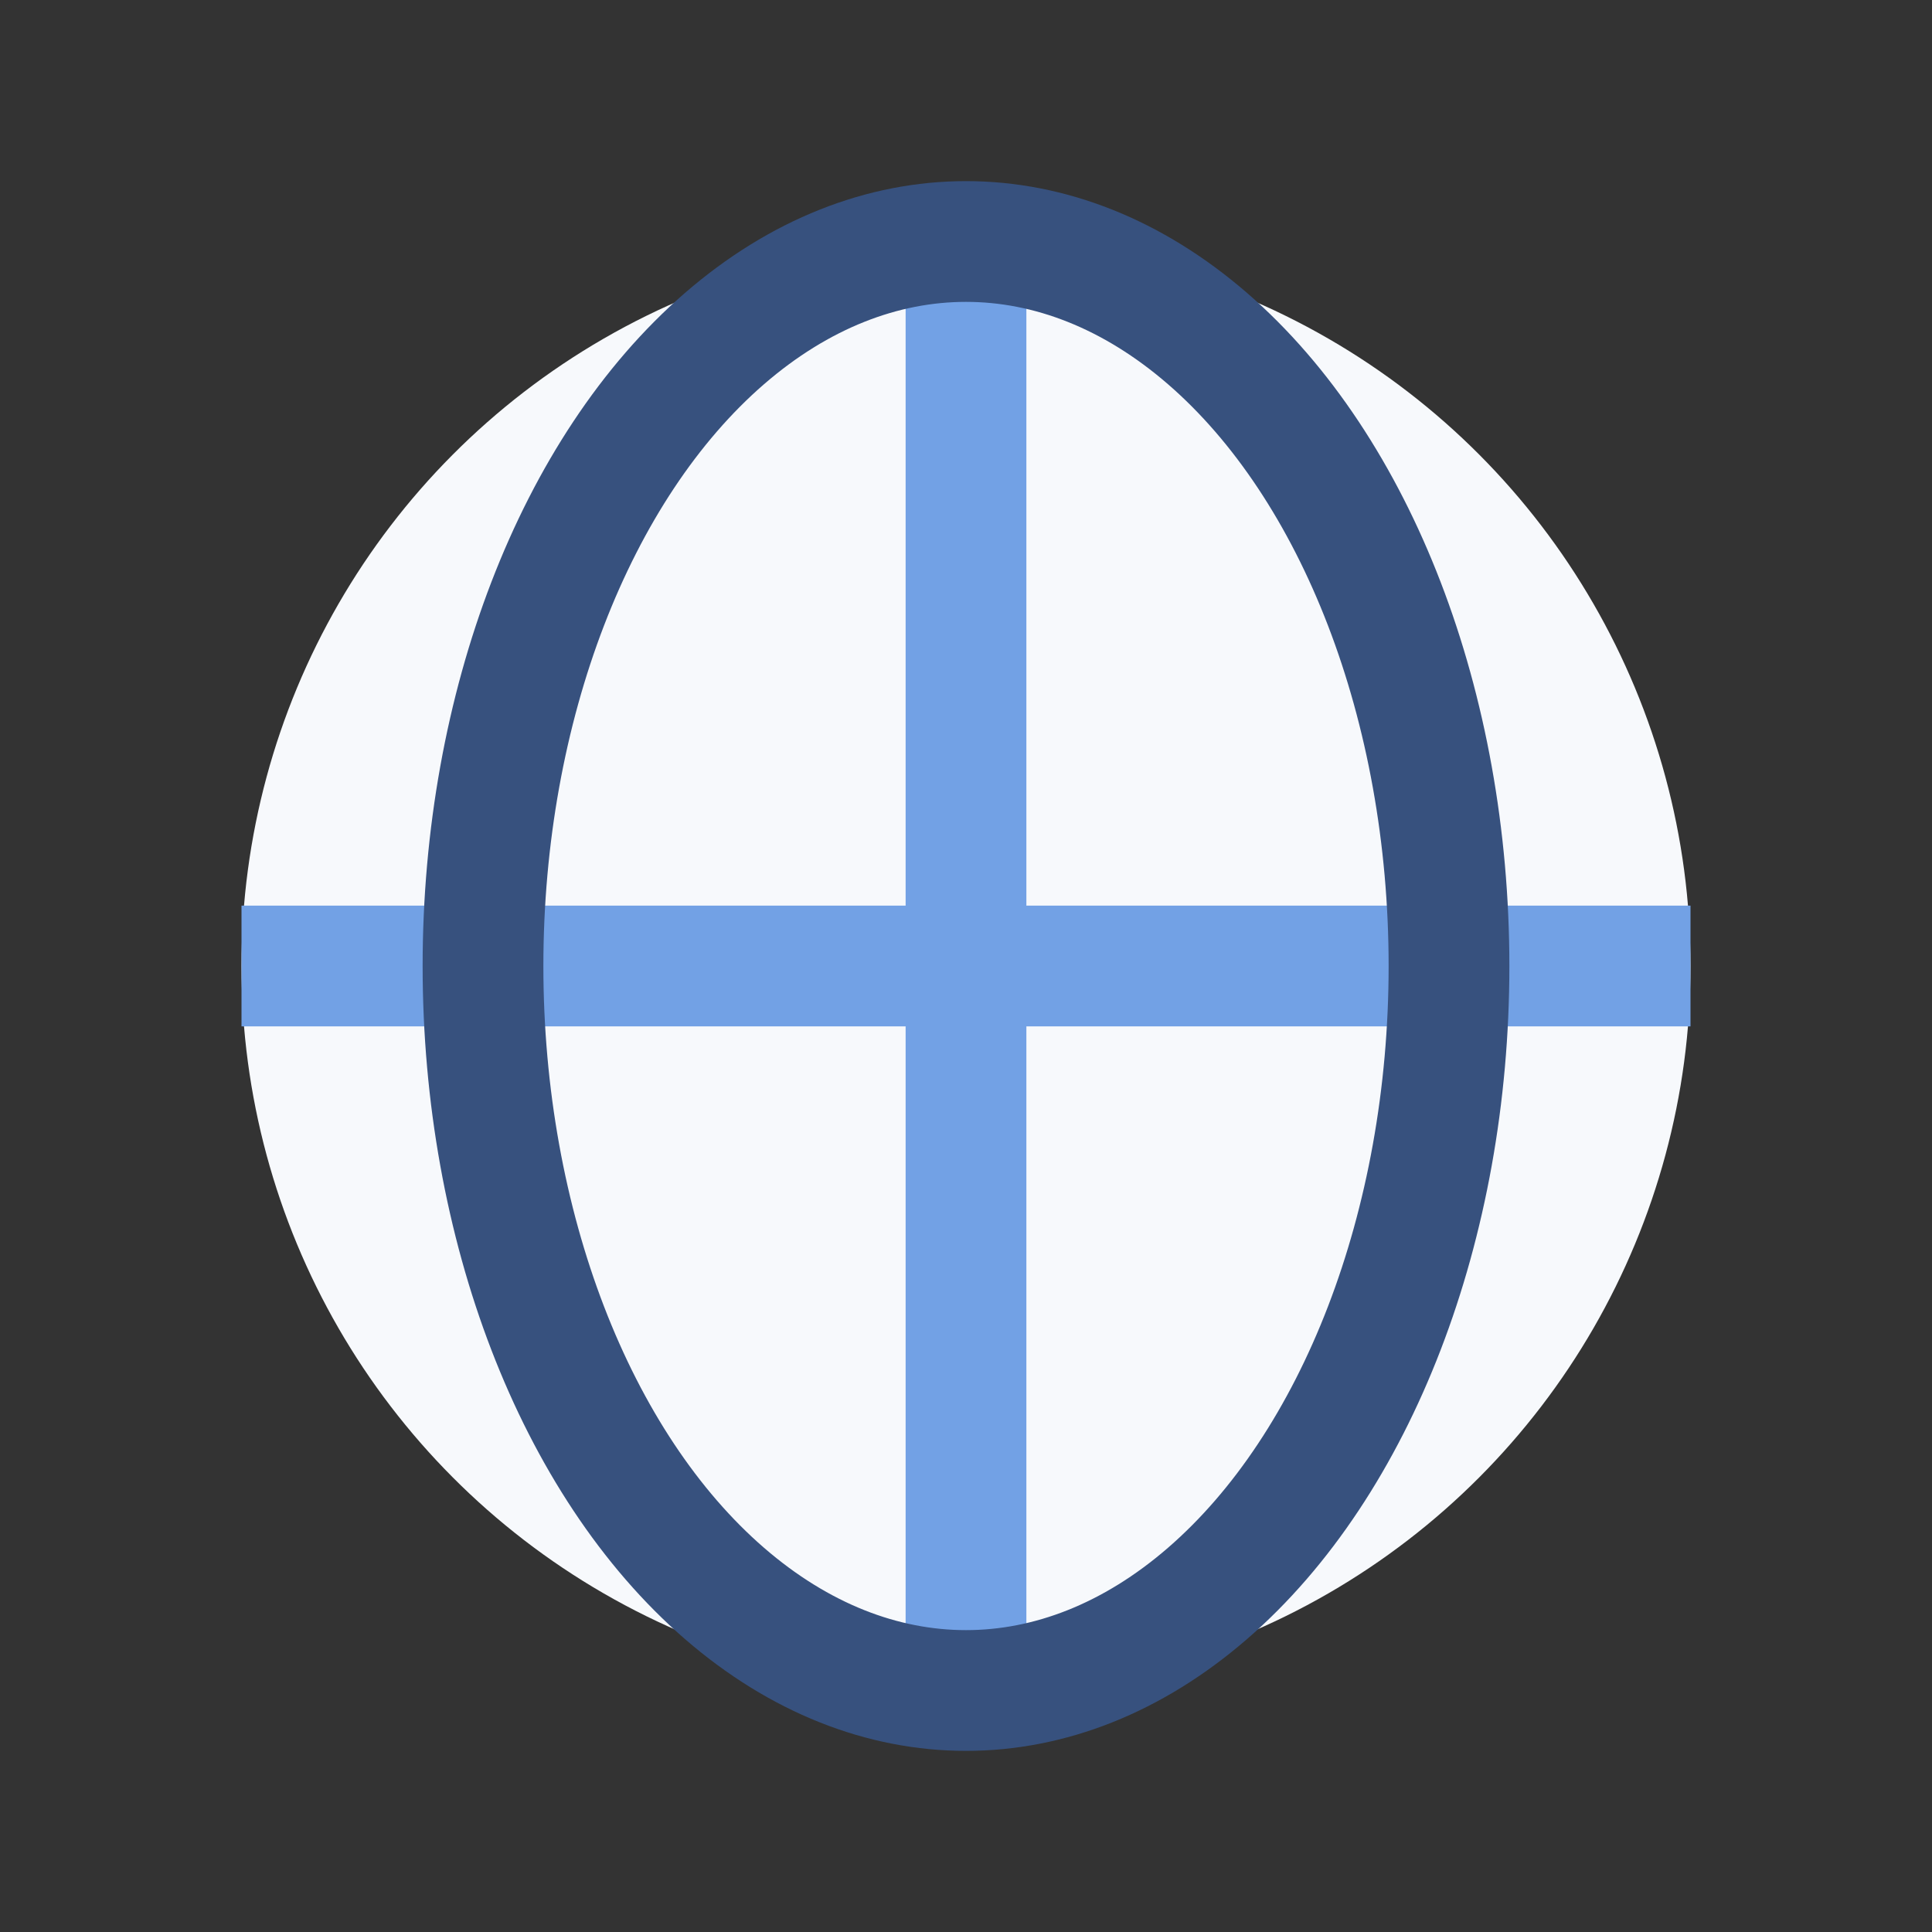
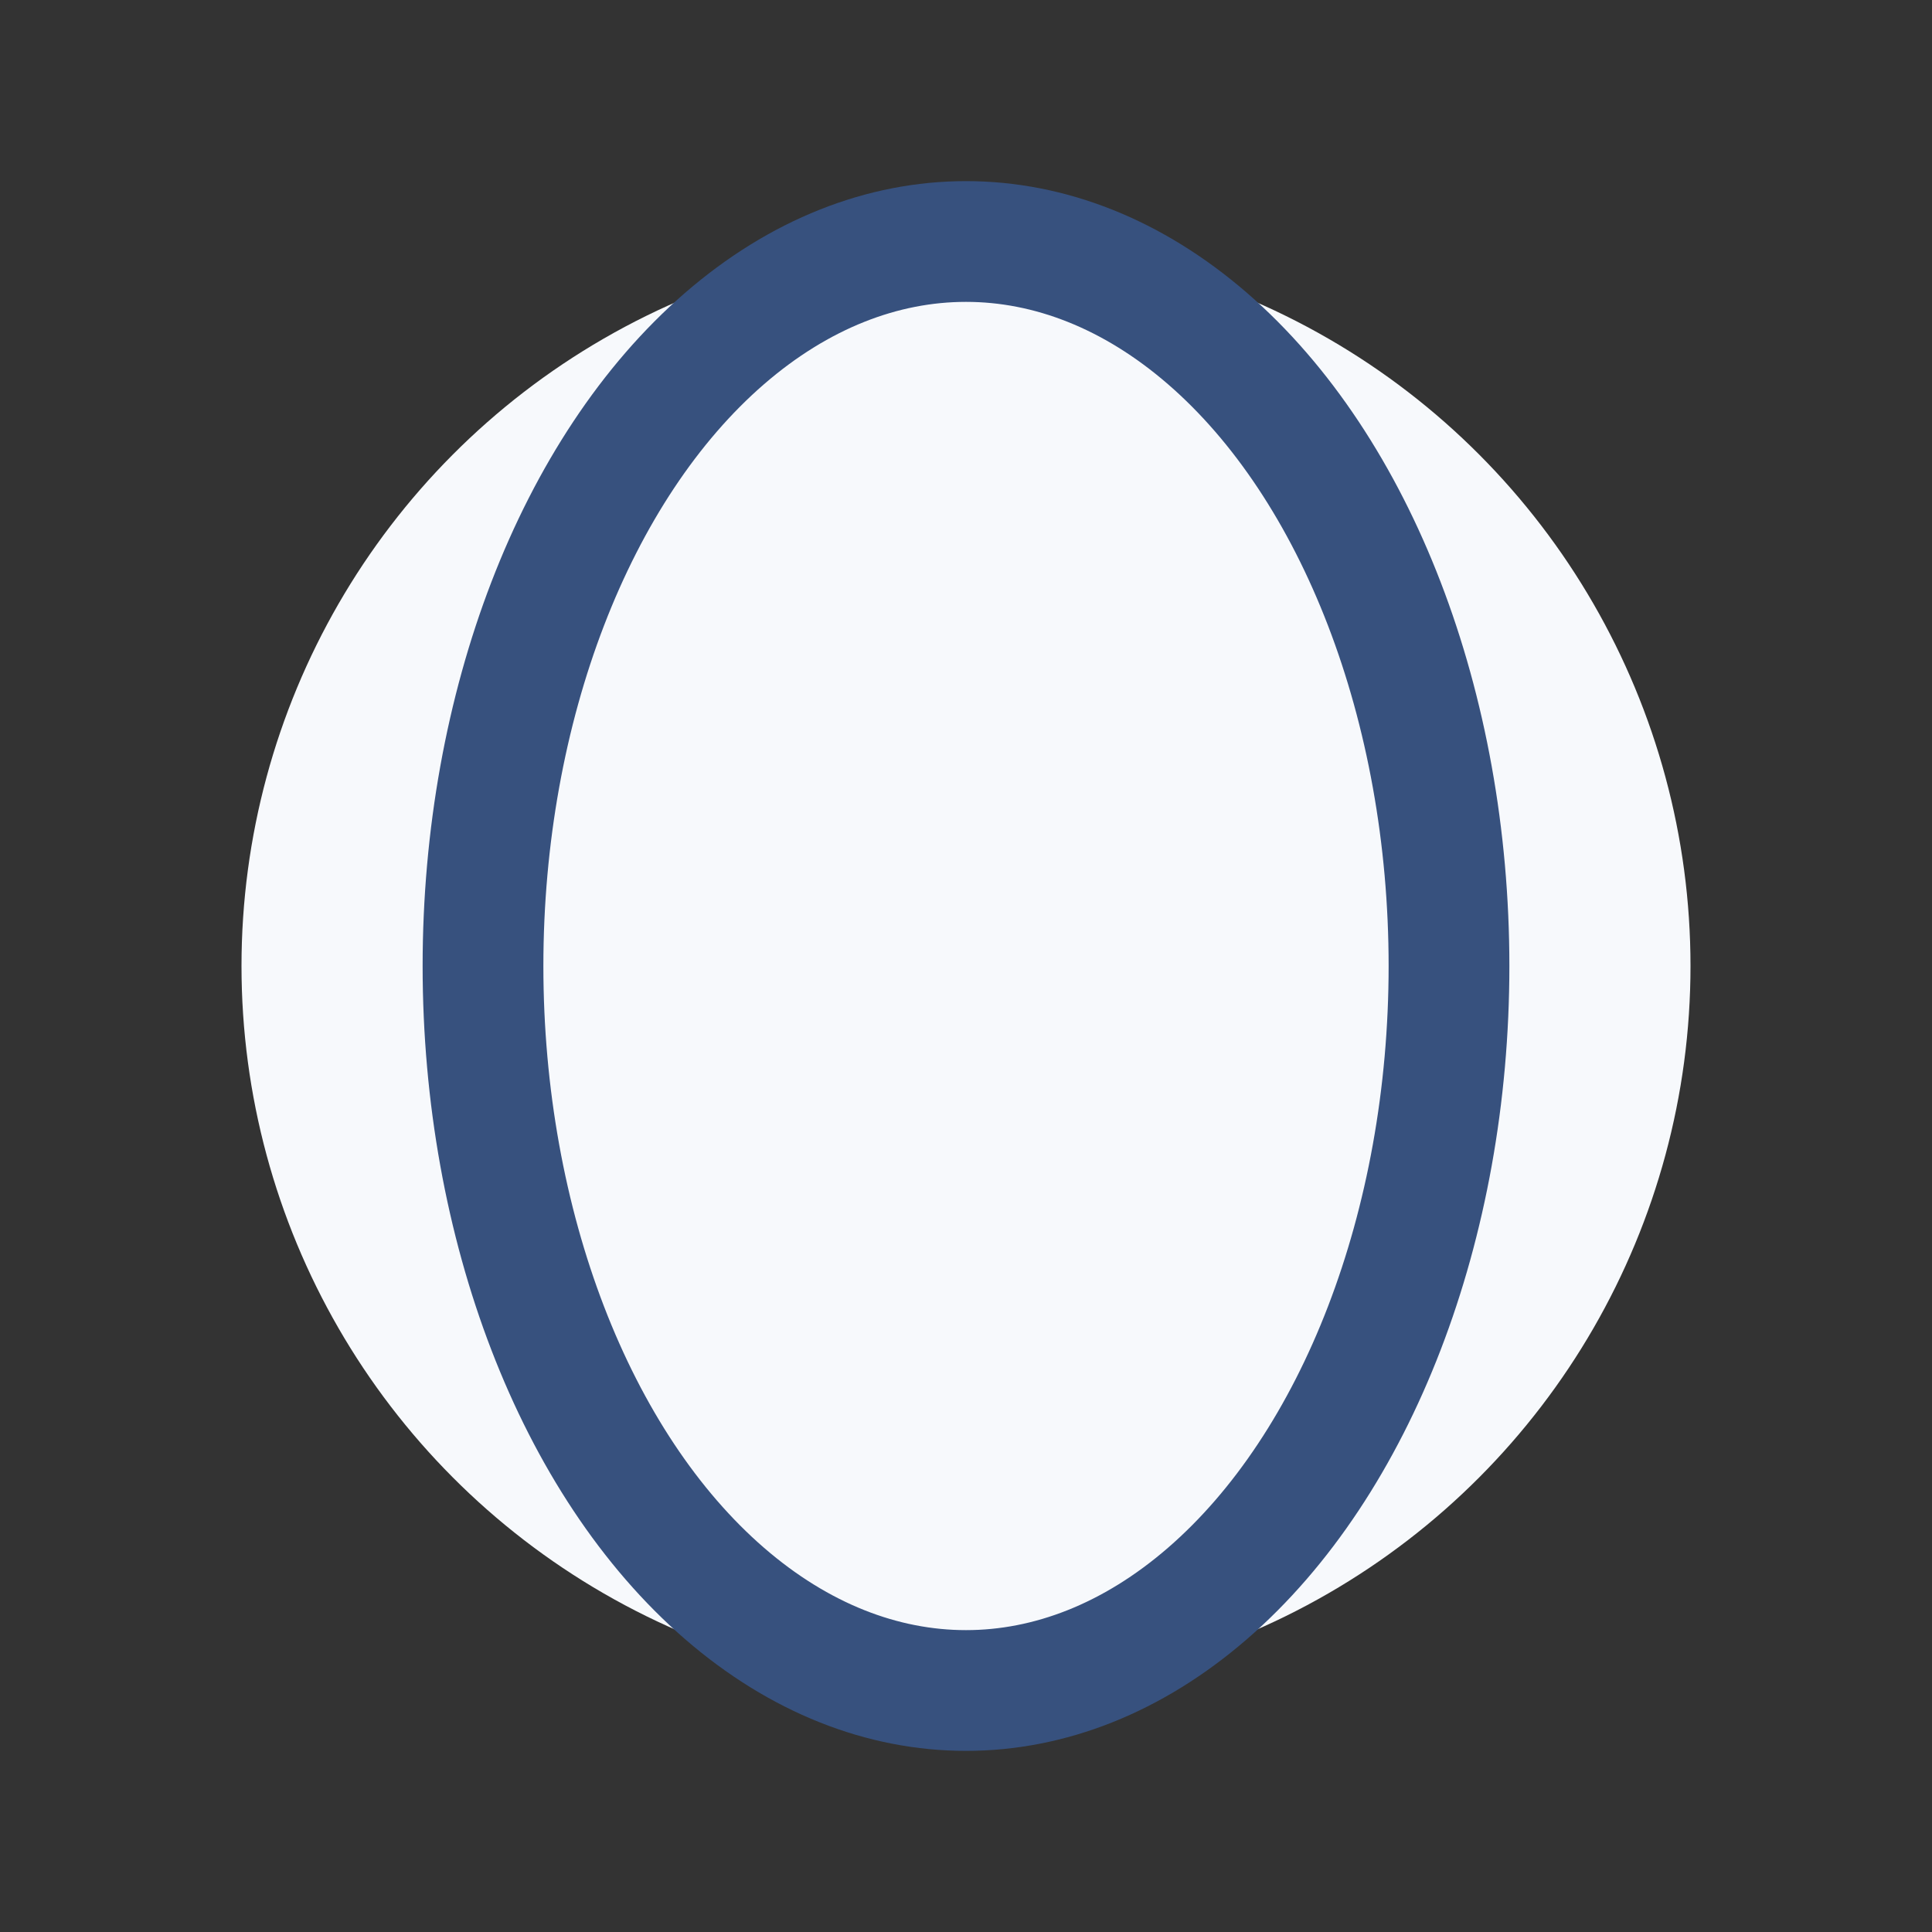
<svg xmlns="http://www.w3.org/2000/svg" width="32" height="32" viewBox="0 0 32 32">
  <rect x="0" y="0" width="32" height="32" fill="#333333" stroke="none" />
  <circle cx="16" cy="16" r="12" fill="#F7F9FC" />
-   <path d="M16 4v24M4 16h24" stroke="#72A1E5" stroke-width="2" />
  <ellipse cx="16" cy="16" rx="8" ry="12" fill="none" stroke="#37517E" stroke-width="2" />
</svg>